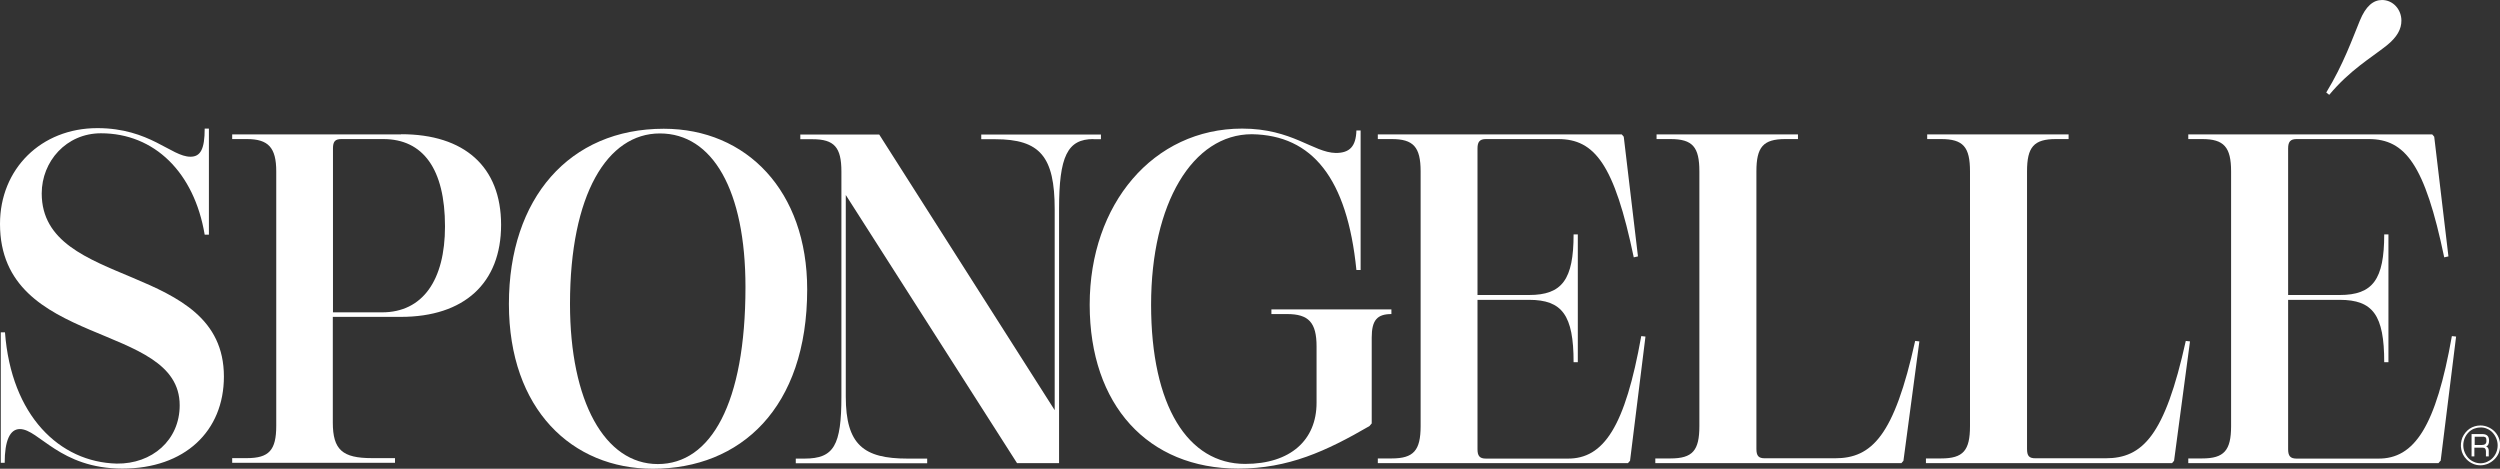
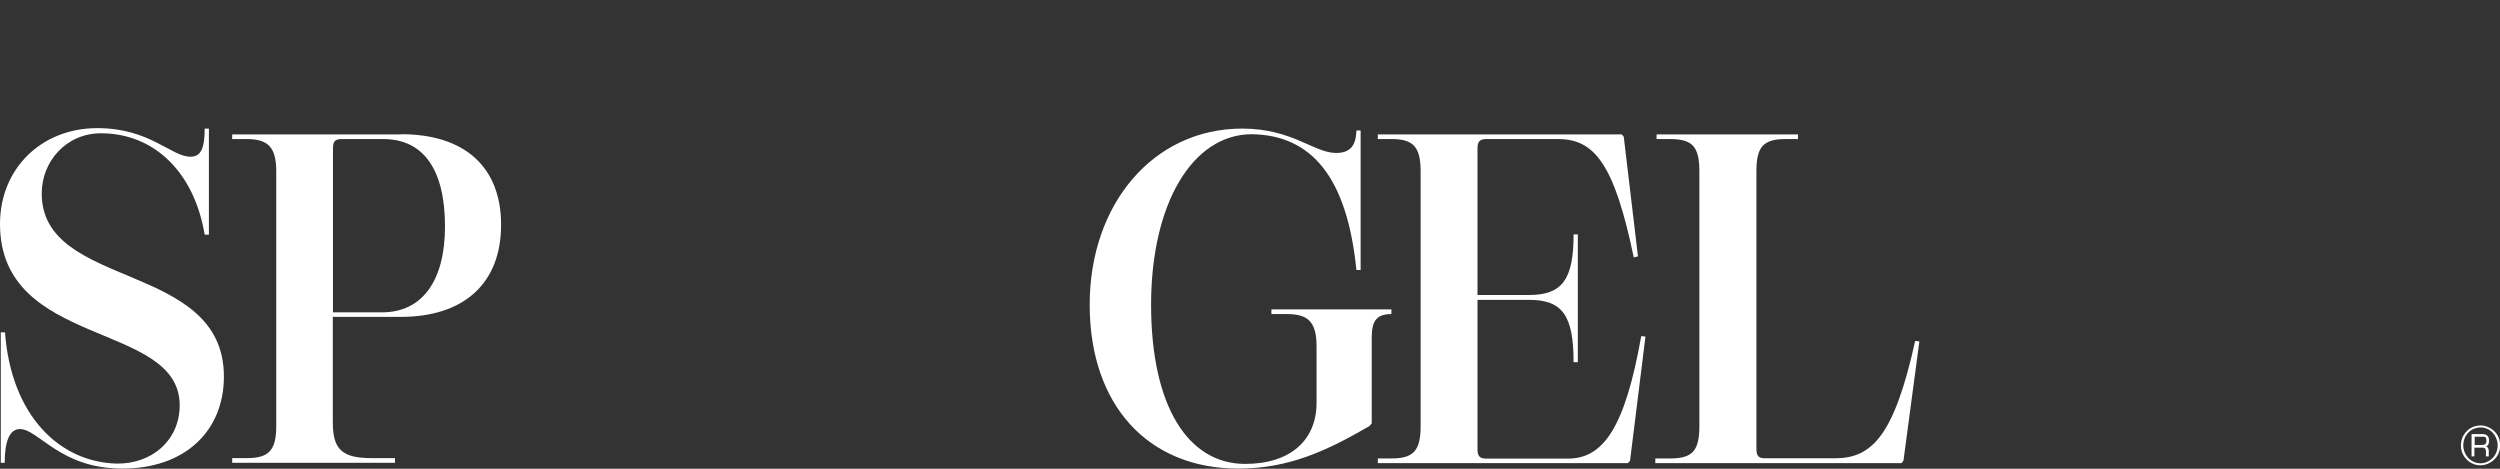
<svg xmlns="http://www.w3.org/2000/svg" id="Layer_1" version="1.1" viewBox="0 0 160 30">
  <rect x="0" y="0" width="160" height="30" fill="#333333" stroke="none" />
  <defs>
    <style> .st0 { fill: #fff; } </style>
  </defs>
  <path class="st0" d="M.32,21.28c.4,5.32,3.49,8.3,7.15,8.39,2.26.03,4.03-1.5,4.03-3.73,0-5.41-11.5-3.61-11.5-11.61,0-3.52,2.63-6.13,6.23-6.13,3.36,0,4.73,1.83,5.96,1.83.64,0,.91-.48.91-1.8h.27v6.79h-.27c-.67-3.99-3.22-6.49-6.64-6.49-2.22,0-3.79,1.8-3.79,3.85,0,6.19,11.66,4.3,11.66,11.72,0,3.49-2.5,5.89-6.5,5.89s-5.35-2.53-6.56-2.53c-.64,0-.97.75-.97,2.16H.05v-8.35h.27Z" />
  <path class="st0" d="M25.68,8.59c4.03,0,6.39,2.07,6.39,5.8s-2.36,5.89-6.42,5.89h-4.35v6.76c0,1.75.62,2.28,2.5,2.28h1.48v.3h-10.42v-.3h.94c1.42,0,1.88-.51,1.88-2.07V10.97c0-1.53-.51-2.07-1.88-2.07h-.94v-.3h10.82ZM24.45,19.99c2.61,0,4.03-2.07,4.03-5.5,0-3.67-1.4-5.59-3.95-5.59h-2.68c-.4,0-.54.15-.54.6v10.49h3.14Z" />
-   <path class="st0" d="M51.66,18.52c0,7.6-4.27,11.48-9.88,11.48-5.16,0-9.21-3.79-9.21-10.55s3.87-11.21,9.91-11.21c5.31,0,9.18,3.99,9.18,10.28ZM36.48,19.45c0,6.25,2.23,10.25,5.62,10.25s5.61-3.88,5.61-11.33c0-6.19-2.1-9.83-5.48-9.83-3.36,0-5.75,3.9-5.75,10.91Z" />
-   <path class="st0" d="M69.98,8.9c-1.67,0-2.2,1.11-2.2,4.48v16.26h-2.69l-10.96-17.16v12.9c0,3.1,1.16,3.97,3.95,3.97h1.26v.3h-8.41v-.3h.56c1.88,0,2.36-.84,2.36-3.97v-14.4c0-1.56-.46-2.07-1.85-2.07h-.78v-.3h5.05l11.23,17.64v-12.86c0-3.37-.94-4.48-3.81-4.48h-.89v-.3h7.66v.3h-.49Z" />
  <path class="st0" d="M87.66,27.26c-2.79,1.62-5.21,2.73-8.41,2.73-5.78,0-9.51-4.06-9.51-10.49s4.06-11.27,9.76-11.27c3.2,0,4.54,1.53,5.99,1.56.89,0,1.29-.42,1.32-1.44h.27v8.93h-.27c-.59-5.87-2.82-8.63-6.69-8.69-3.79,0-6.45,4.42-6.45,10.91s2.36,10.19,6.02,10.19c2.9,0,4.57-1.53,4.57-3.91v-3.61c0-1.53-.51-2.07-1.88-2.07h-1.01v-.3h7.68v.3c-.91,0-1.26.39-1.26,1.5v5.5l-.13.15Z" />
  <path class="st0" d="M104.32,29.49l-.13.15h-16.01v-.3h.89c1.4,0,1.85-.51,1.85-2.07V10.97c0-1.56-.46-2.07-1.85-2.07h-.89v-.3h15.61l.13.15.91,7.66-.27.06c-1.24-5.95-2.5-7.57-4.84-7.57h-4.62c-.4,0-.54.18-.54.6v9.38h3.3c2.12,0,2.85-.99,2.85-3.88h.27v8.18h-.27c0-3.01-.73-3.99-2.85-3.99h-3.3v9.56c0,.42.13.6.54.6h5.21c2.34.03,3.7-2.07,4.73-7.84l.27.03-.99,7.97Z" />
  <path class="st0" d="M114.26,8.9c-1.42,0-1.85.51-1.85,2.07v17.76c0,.45.14.6.54.6h4.49c2.36,0,3.79-1.44,5.13-7.51l.27.03-1.02,7.64-.13.15h-15.75v-.3h.97c1.42,0,1.85-.51,1.85-2.07V10.97c0-1.56-.43-2.07-1.85-2.07h-.89v-.3h9.05v.3h-.81Z" />
-   <path class="st0" d="M131.58,8.9c-1.42,0-1.85.51-1.85,2.07v17.76c0,.45.13.6.54.6h4.49c2.36,0,3.79-1.44,5.13-7.51l.27.03-1.02,7.64-.13.15h-15.75v-.3h.97c1.42,0,1.85-.51,1.85-2.07V10.97c0-1.56-.43-2.07-1.85-2.07h-.89v-.3h9.05v.3h-.81Z" />
-   <path class="st0" d="M156.19,29.49l-.13.15h-16.01v-.3h.89c1.4,0,1.85-.51,1.85-2.07V10.97c0-1.56-.46-2.07-1.85-2.07h-.89v-.3h15.61l.13.15.91,7.66-.27.06c-1.24-5.95-2.5-7.57-4.83-7.57h-4.62c-.4,0-.54.18-.54.6v9.38h3.3c2.12,0,2.85-.99,2.85-3.88h.27v8.18h-.27c0-3.01-.72-3.99-2.85-3.99h-3.3v9.56c0,.42.13.6.54.6h5.21c2.34.03,3.71-2.07,4.73-7.84l.27.03-.99,7.97ZM148.88,5.92c1.1-1.8,1.69-3.49,2.15-4.6.38-.93.86-1.32,1.42-1.32.7,0,1.24.6,1.24,1.32,0,.54-.27,1.05-.94,1.59-1.02.81-2.34,1.56-3.68,3.16l-.19-.15Z" />
  <path class="st0" d="M158.75,27.23c.33,0,.65.14.89.37.24.24.37.56.37.9,0,.17-.03.33-.09.49-.06.15-.16.29-.28.41-.12.12-.26.21-.41.28-.15.06-.32.1-.48.1s-.33-.03-.48-.1c-.15-.06-.29-.16-.41-.28-.18-.18-.3-.41-.34-.65-.05-.25-.02-.5.07-.74.1-.23.26-.43.46-.57.21-.14.45-.21.7-.21h0ZM158.75,27.36c-.15,0-.29.03-.42.08-.14.06-.26.14-.36.25-.21.22-.32.51-.32.81s.12.59.32.81c.1.11.22.19.36.25.13.06.28.09.42.09s.29-.03.42-.09c.13-.06.26-.14.36-.25.21-.22.32-.51.32-.81s-.12-.59-.32-.81c-.1-.11-.22-.19-.36-.25-.13-.06-.28-.09-.43-.08h0ZM158.18,29.2v-1.42h.69c.29,0,.43.14.43.42,0,.2-.06.33-.19.37.06.02.1.06.13.11.03.05.04.11.04.17v.36h-.18v-.33c0-.15-.07-.23-.21-.23h-.53v.56h-.18ZM158.37,28.48h.46c.2,0,.3-.08.3-.25,0-.08,0-.16-.04-.23-.06-.04-.13-.06-.2-.05h-.51v.54Z" />
</svg>